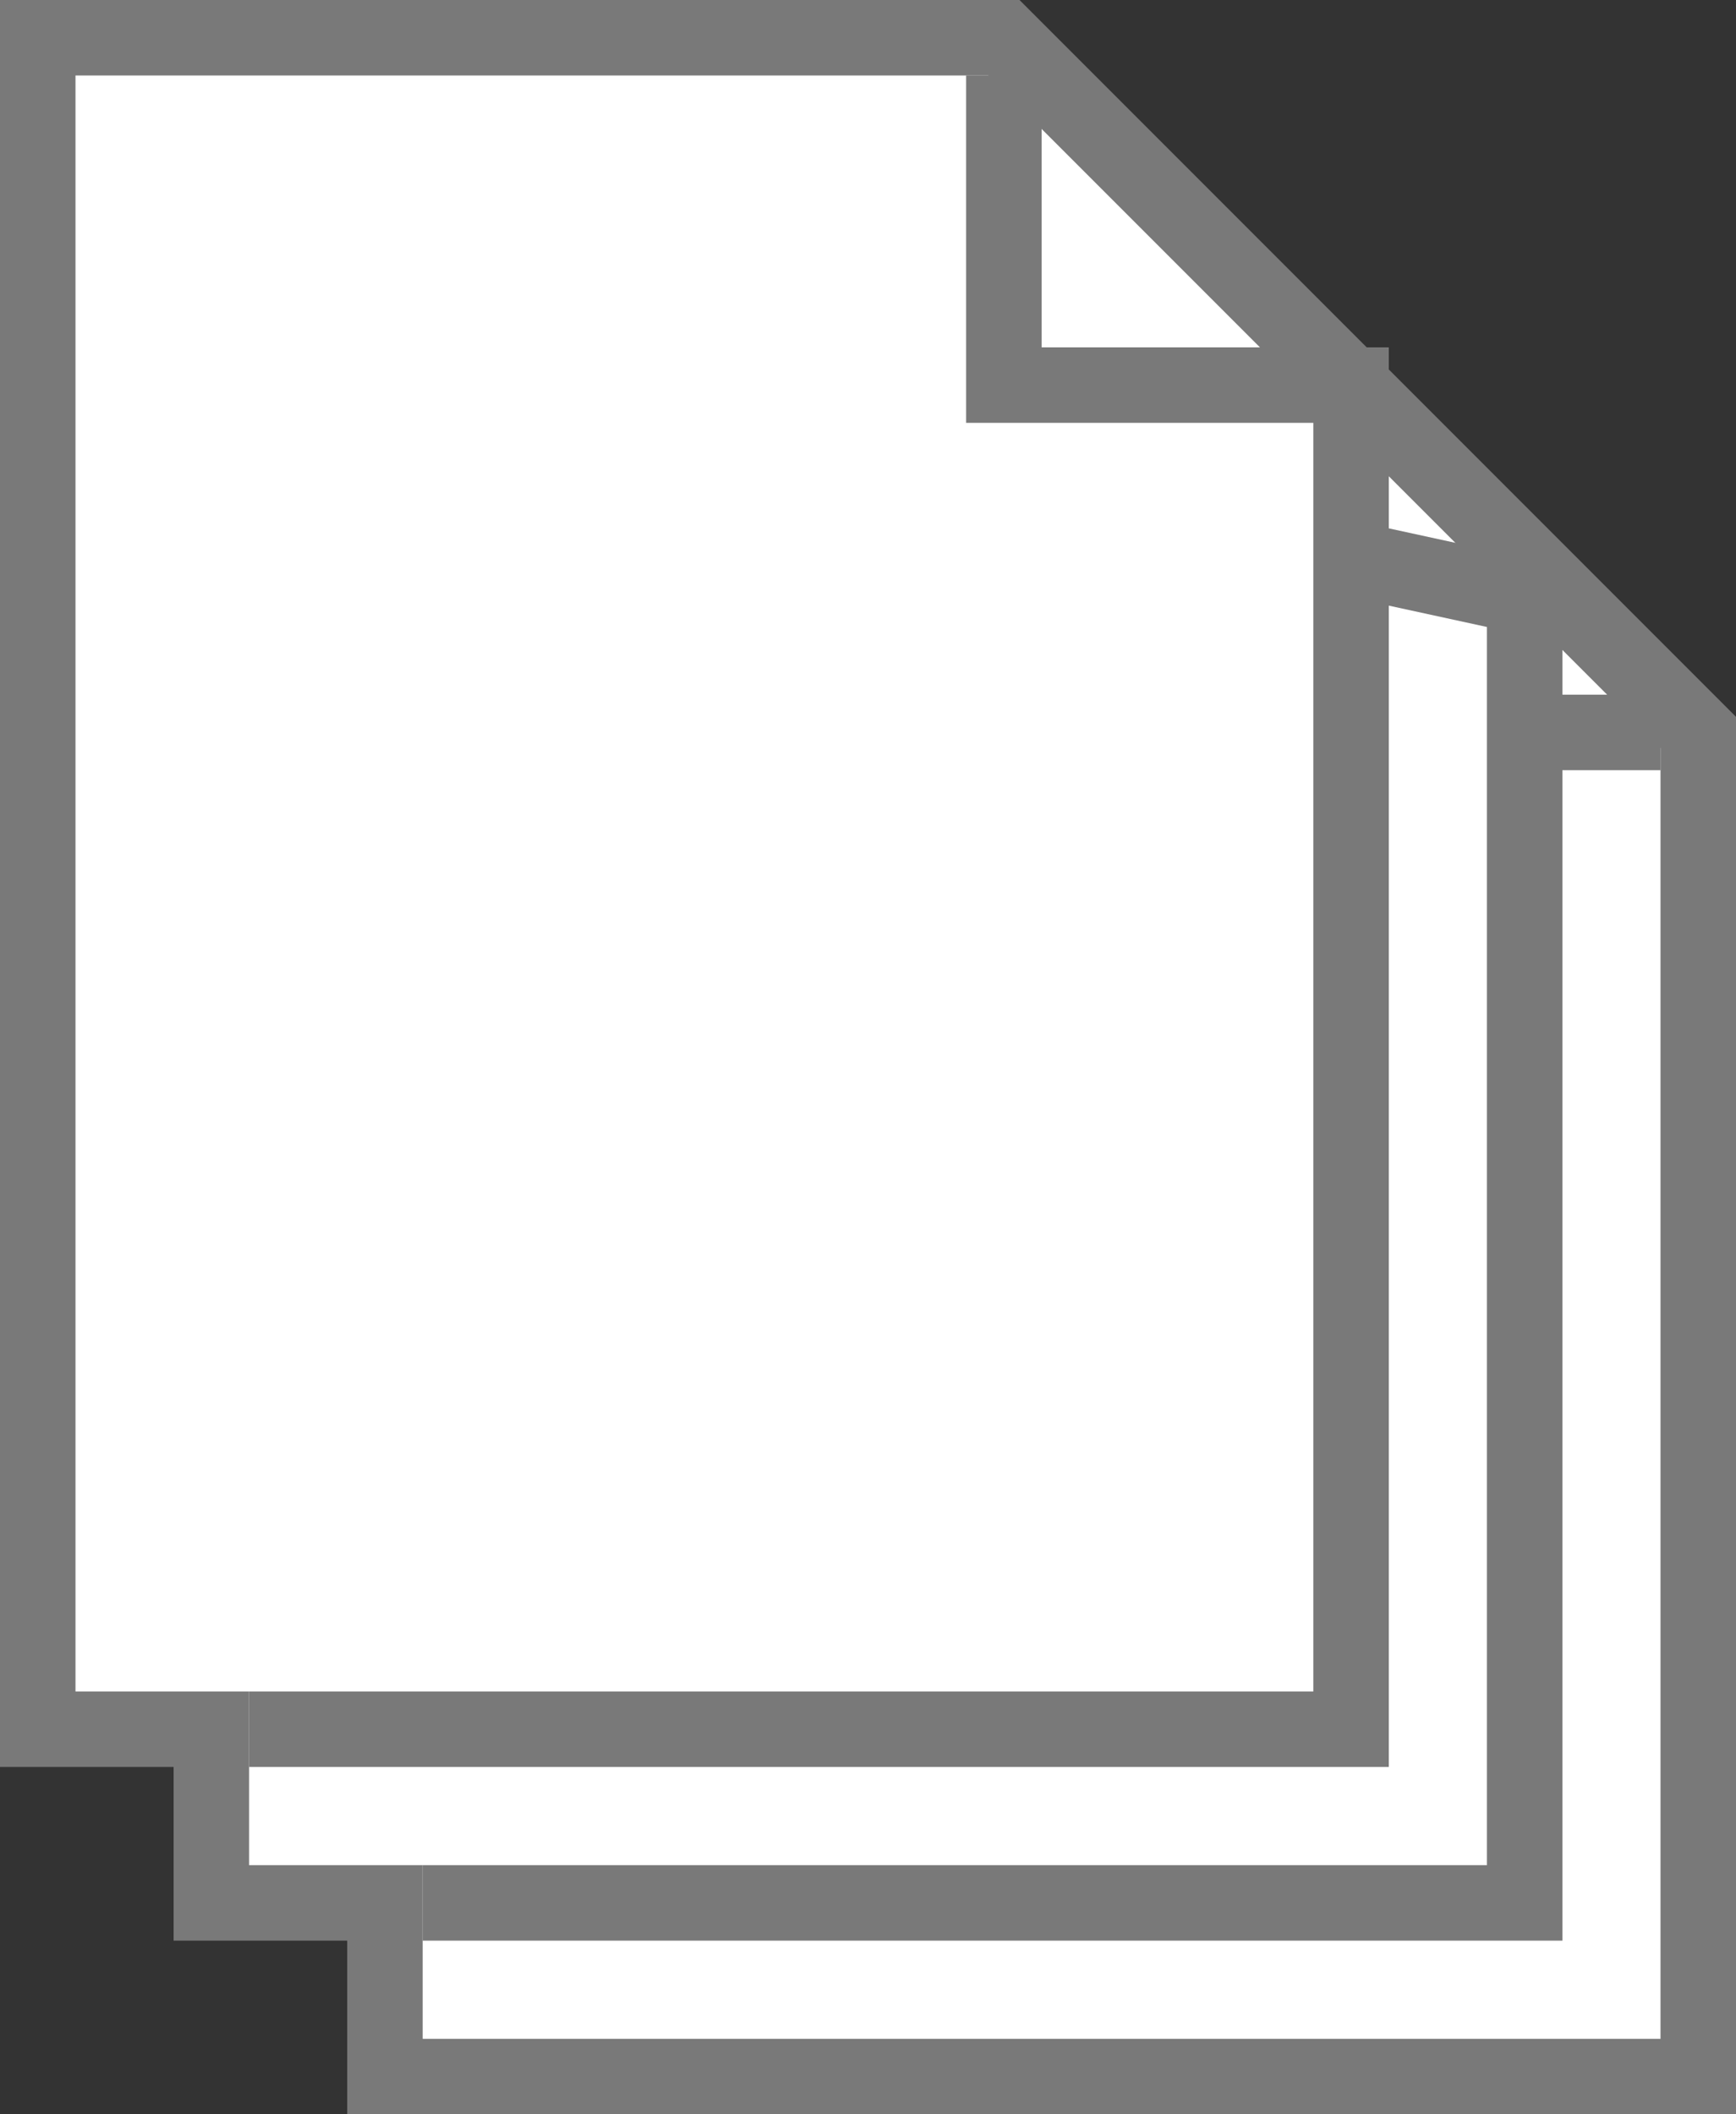
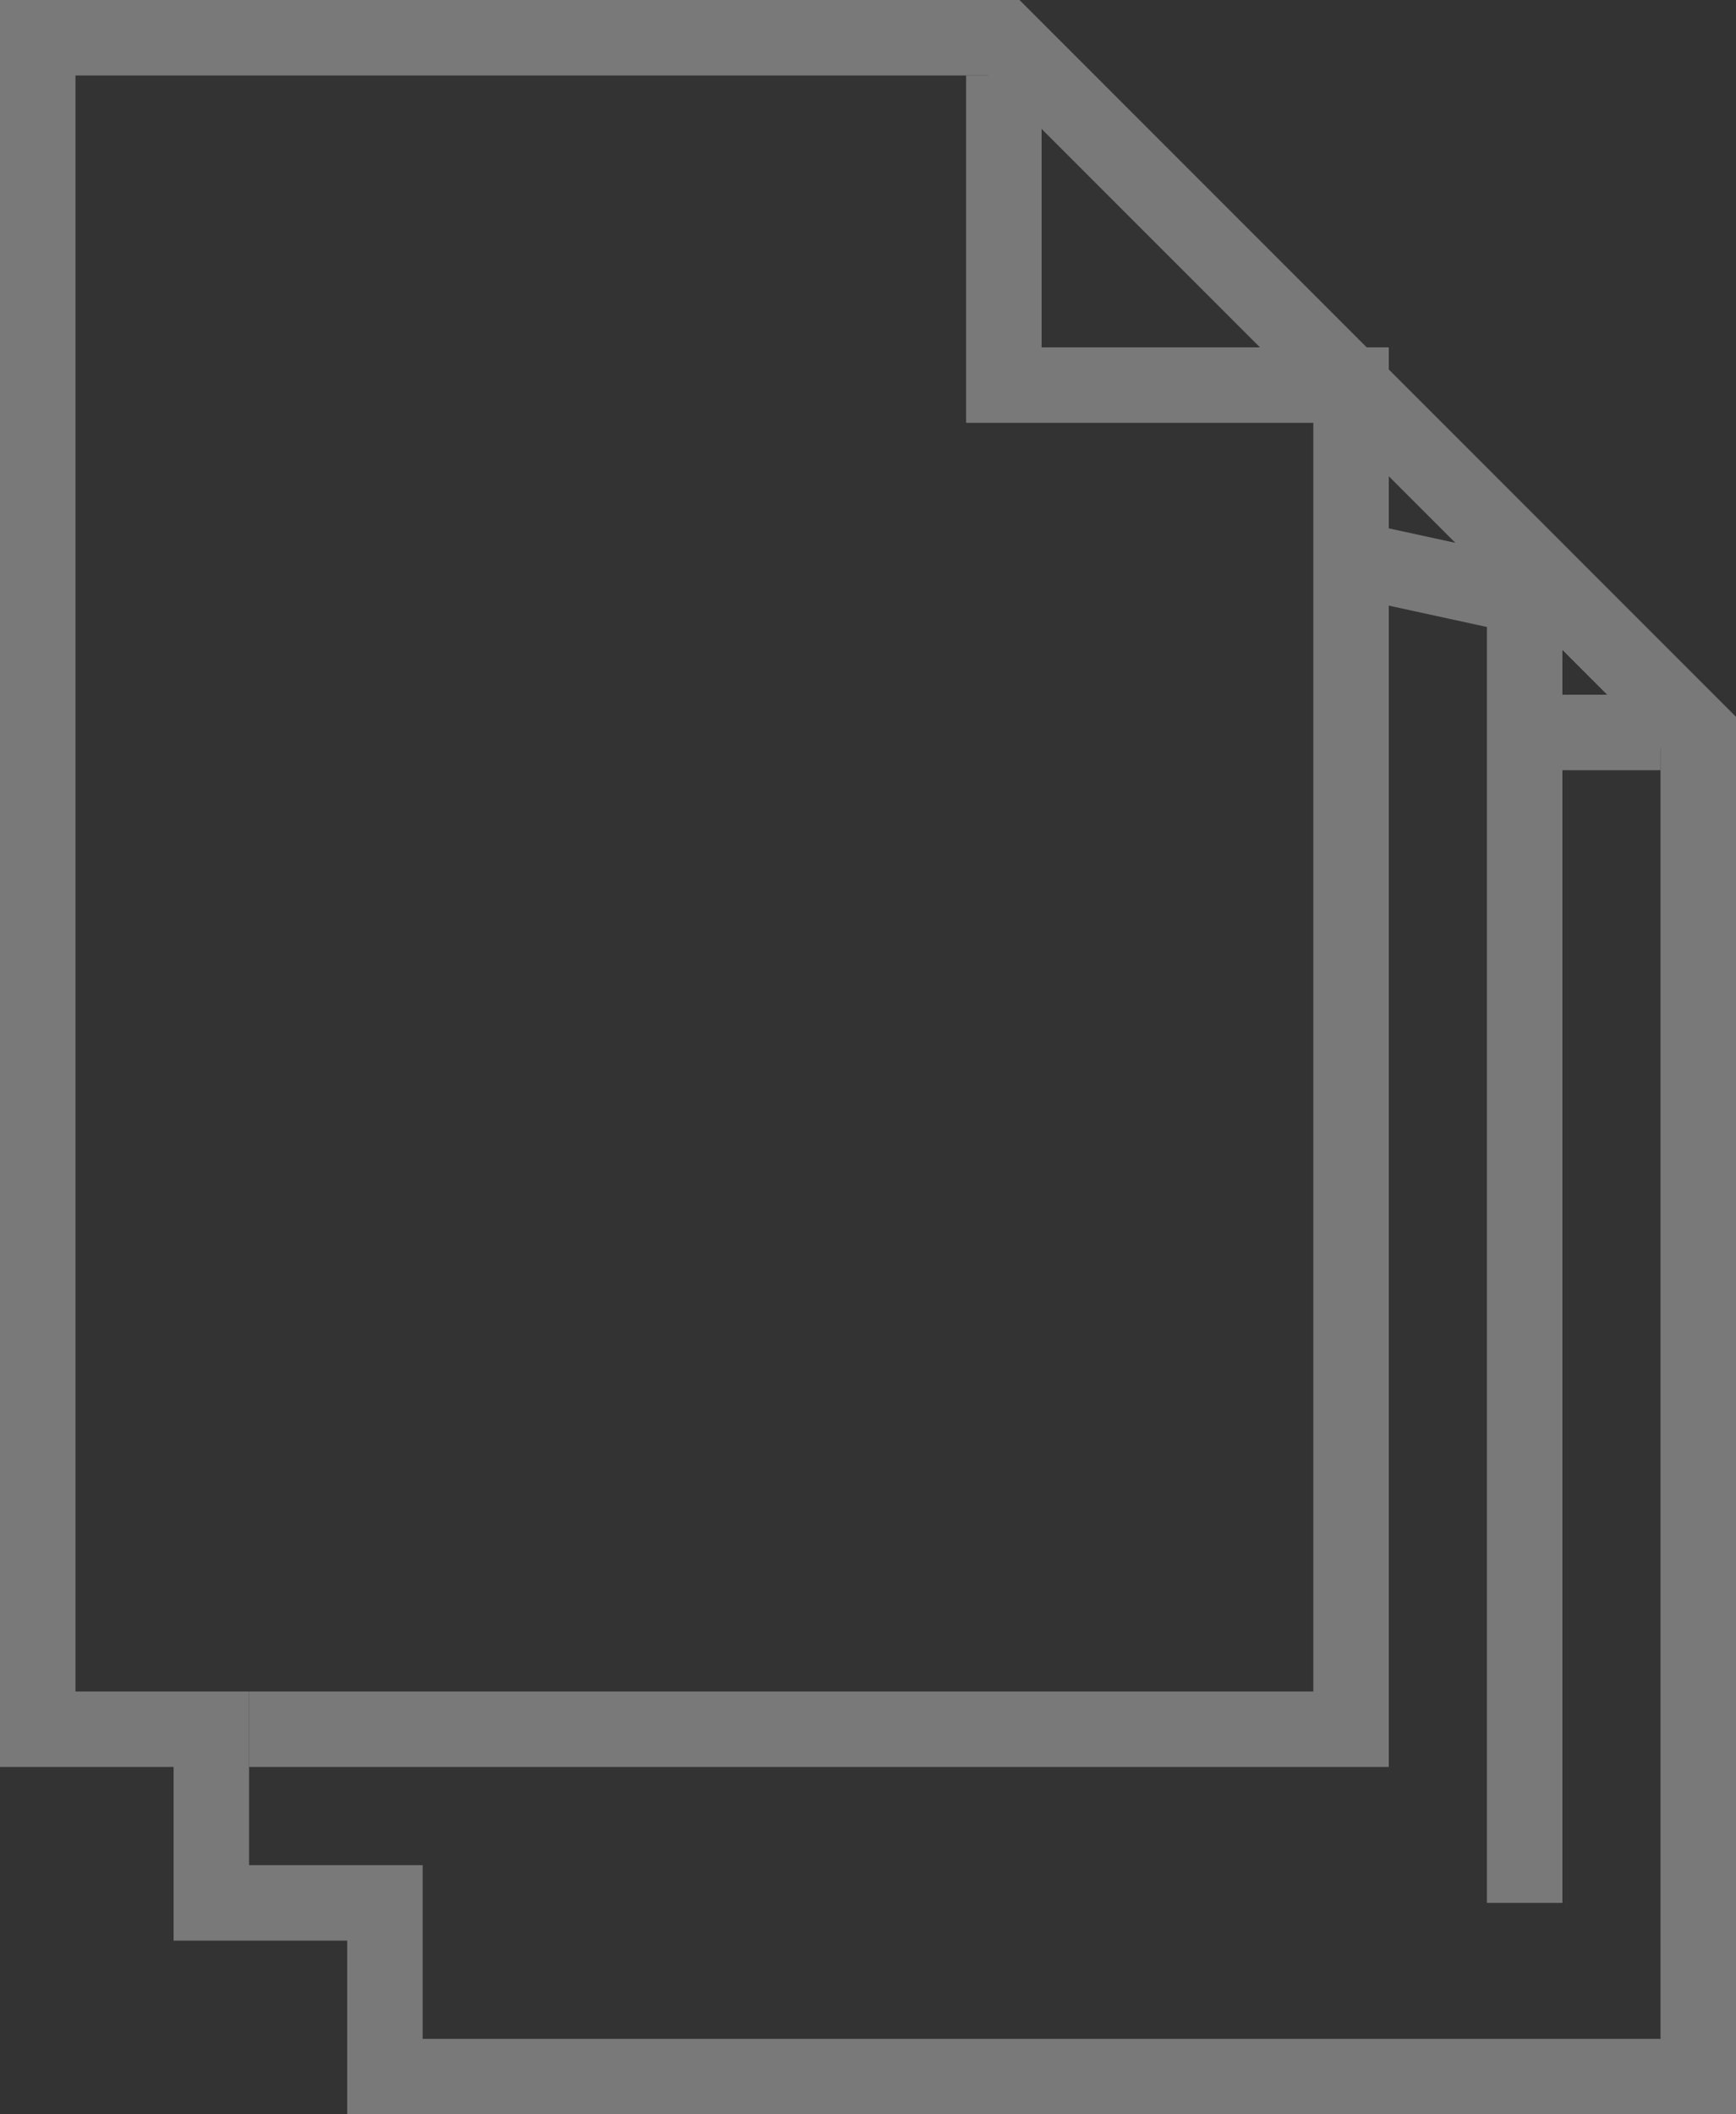
<svg xmlns="http://www.w3.org/2000/svg" version="1.1" width="23px" height="28px">
  <rect width="100%" height="100%" fill="#333333" stroke="none" />
  <g transform="matrix(1 0 0 1 -1544 -8 )">
-     <path d="M 1549.1 35.5  L 1566.5 35.5  L 1566.5 17.7  L 1557.3 8.5  L 1544.5 8.5  L 1544.5 30.9  L 1546.8 30.9  L 1546.8 33.2  L 1549.1 33.2  L 1549.1 35.5  Z " fill-rule="nonzero" fill="#ffffff" stroke="none" />
    <path d="M 1549.1 35.5  L 1566.5 35.5  L 1566.5 17.7  L 1557.3 8.5  L 1544.5 8.5  L 1544.5 30.9  L 1546.8 30.9  L 1546.8 33.2  L 1549.1 33.2  L 1549.1 35.5  Z " stroke-width="1" stroke="#797979" fill="none" />
-     <path d="M 1561.9 15.4  L 1564.2 15.9  L 1564.2 33.2  L 1549.6 33.2  M 1557.3 9  L 1557.3 13.1  L 1561.9 13.1  L 1561.9 30.9  L 1547.3 30.9  M 1566 17.7  L 1564.2 17.7  " stroke-width="1" stroke="#797979" fill="none" />
+     <path d="M 1561.9 15.4  L 1564.2 15.9  L 1564.2 33.2  M 1557.3 9  L 1557.3 13.1  L 1561.9 13.1  L 1561.9 30.9  L 1547.3 30.9  M 1566 17.7  L 1564.2 17.7  " stroke-width="1" stroke="#797979" fill="none" />
  </g>
</svg>